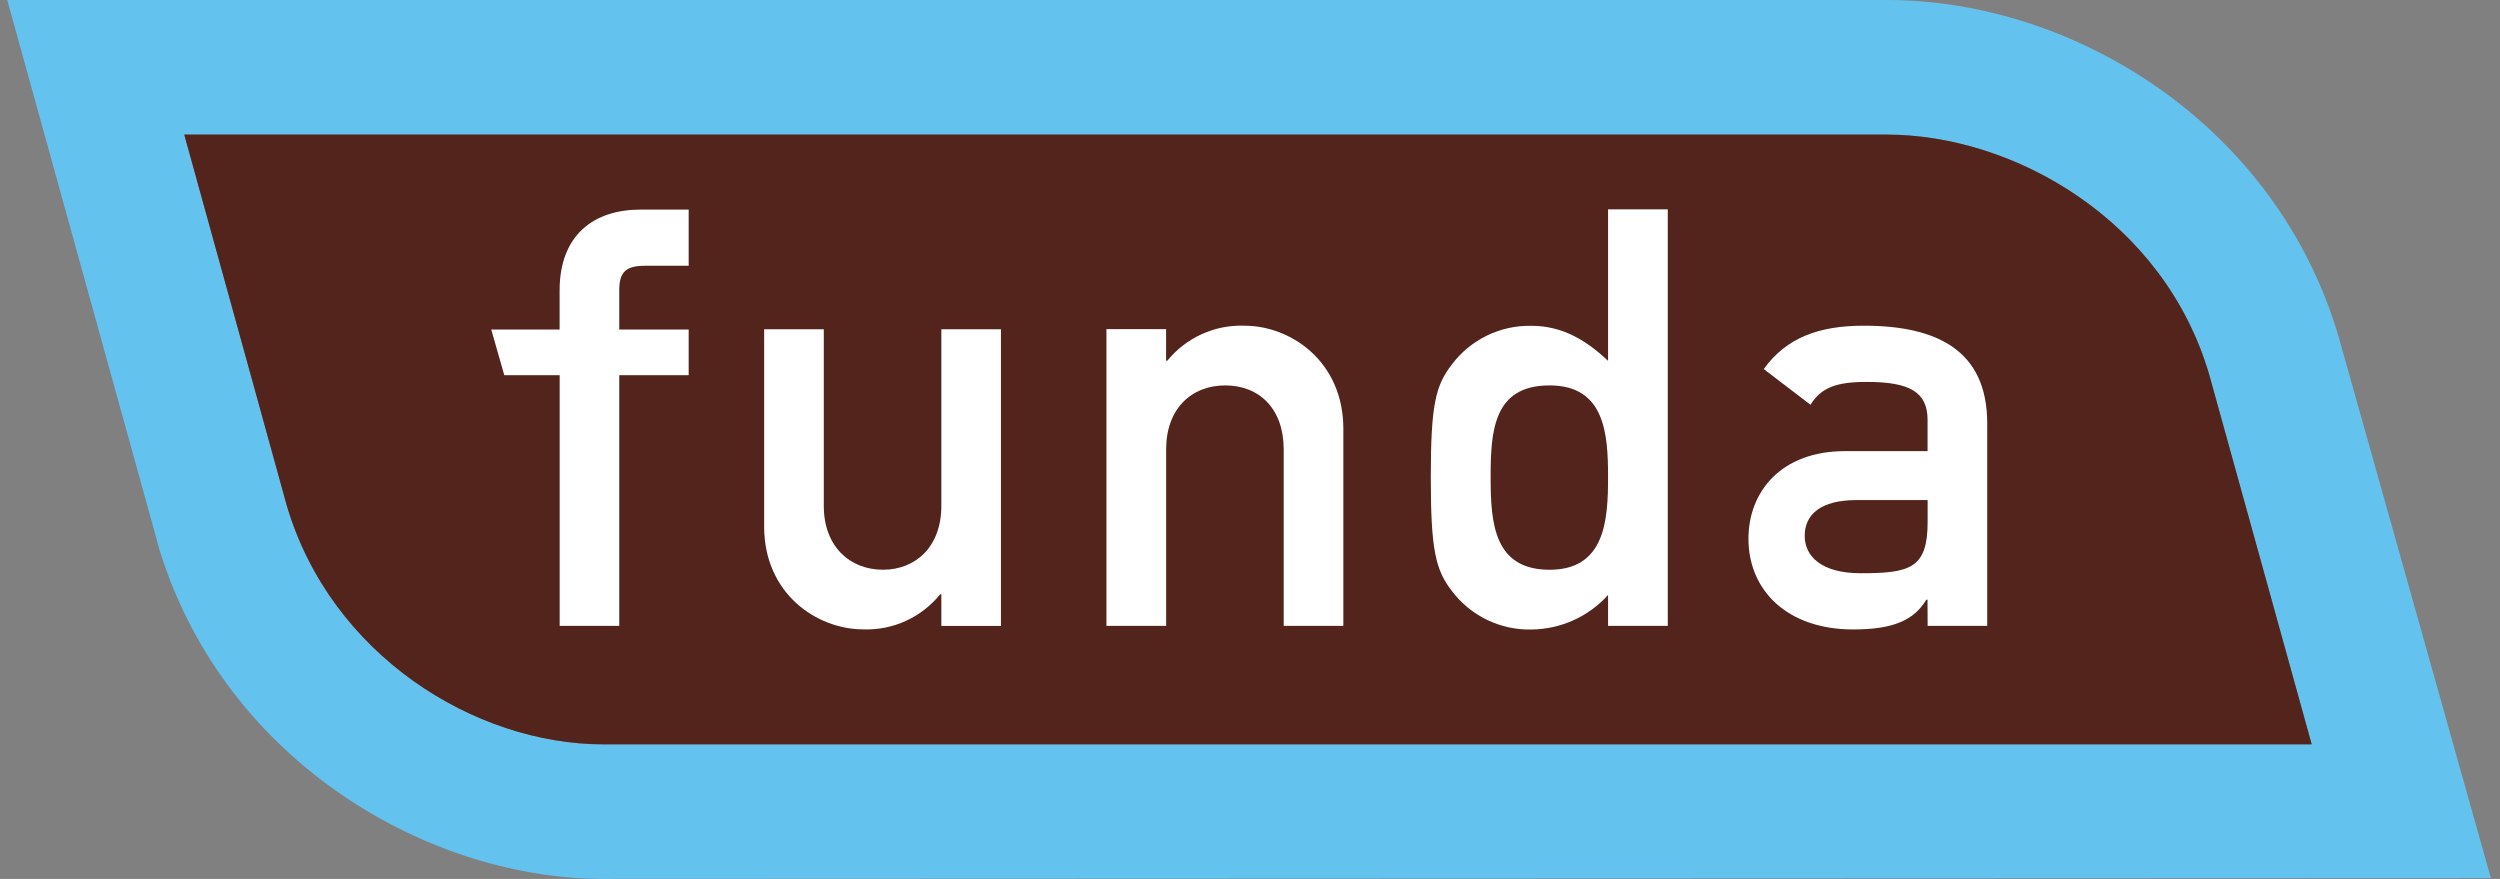
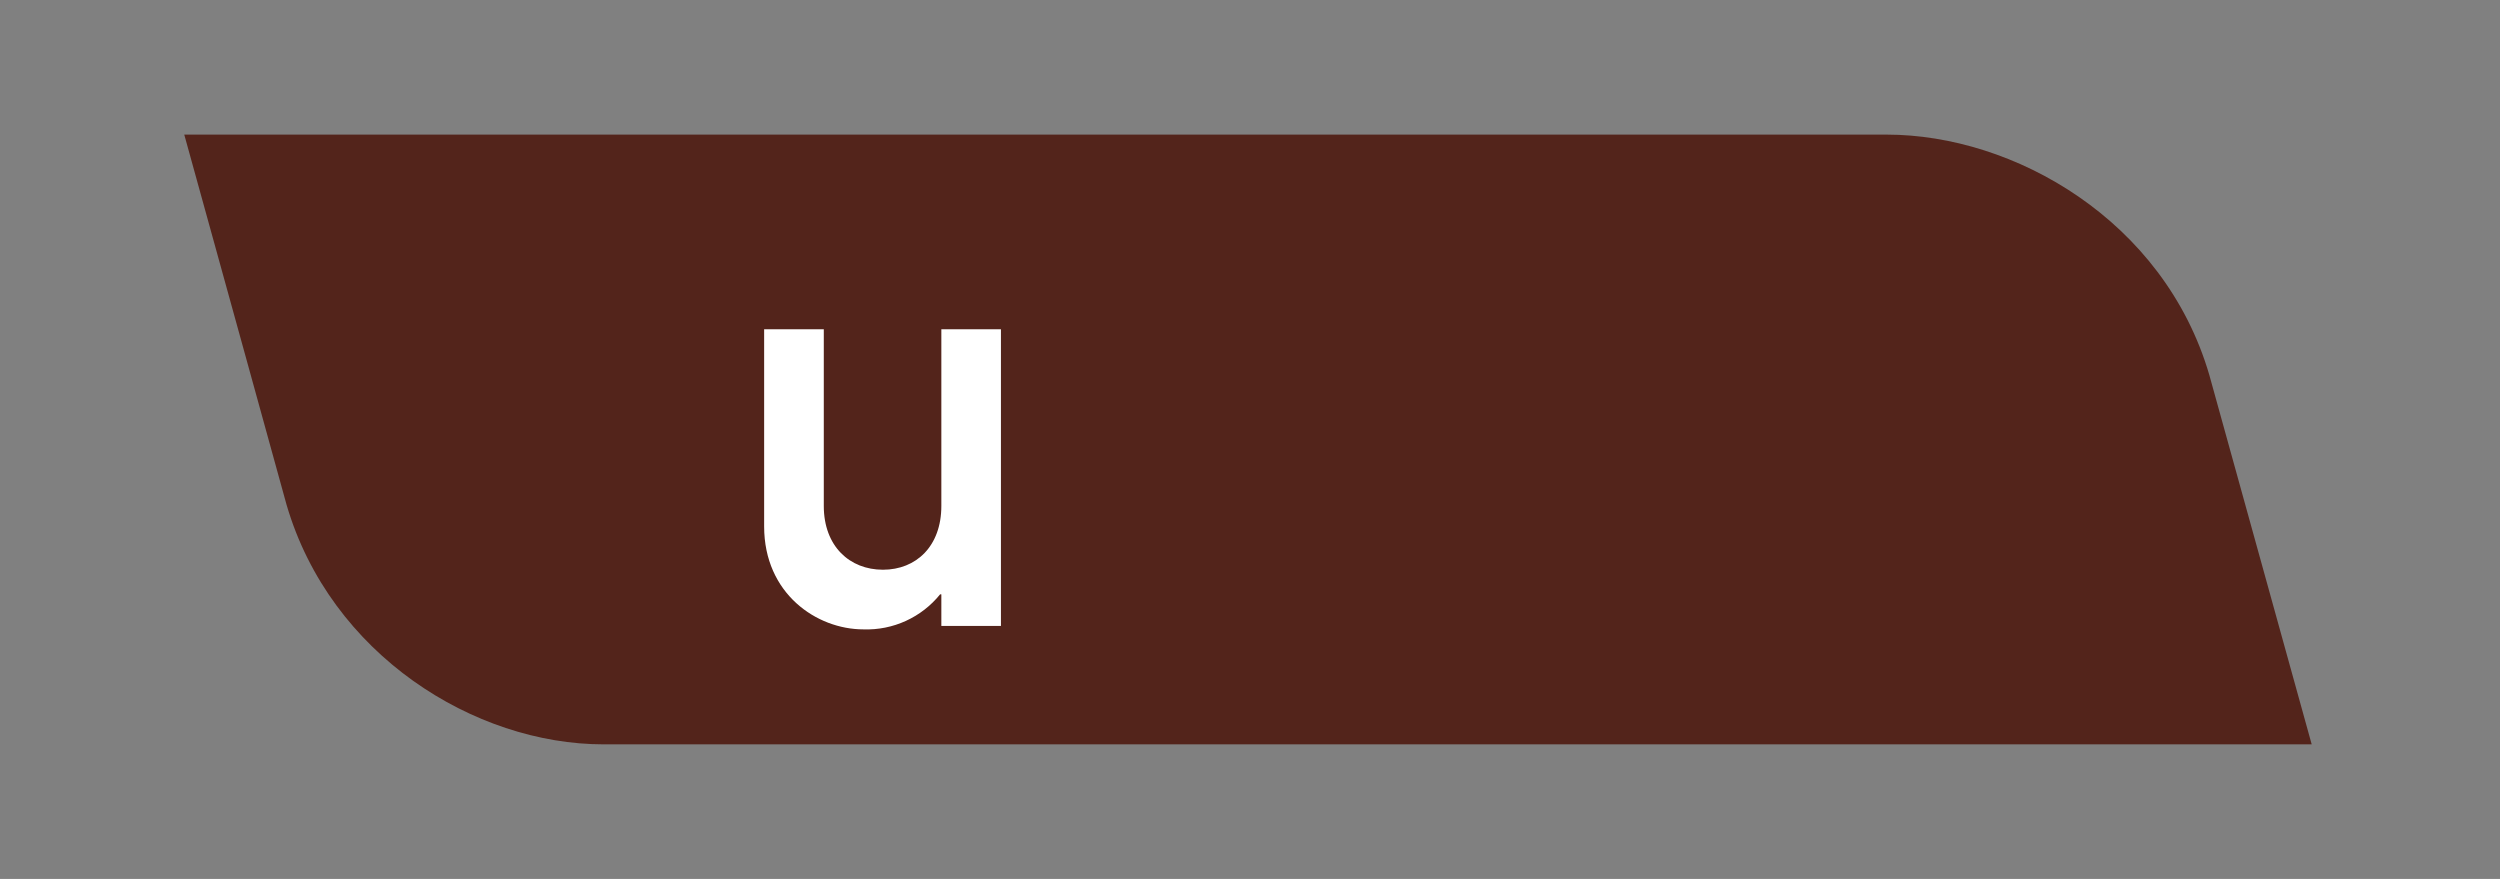
<svg xmlns="http://www.w3.org/2000/svg" width="128" height="45" viewBox="0 0 128 45" fill="none">
  <rect x="0" y="0" width="128" height="45" fill="#808080" stroke="none" />
-   <path d="M127.533 44.958L119.756 17.307C116.585 6.401 106.203 0 96.616 0H0.37L8.043 27.696V27.738C11.228 38.739 21.62 44.895 30.668 45L127.533 44.958ZM14.671 25.841C14.653 25.778 11.031 12.647 9.434 6.892H96.598C103.086 6.892 110.797 11.256 113.118 19.204C113.145 19.287 117.761 35.955 118.359 38.111H30.907C24.297 38.111 16.918 33.526 14.671 25.841Z" fill="#64C2EE" />
  <path d="M14.671 25.841C14.653 25.778 11.031 12.647 9.434 6.892H96.598C103.086 6.892 110.797 11.256 113.118 19.203C113.145 19.287 117.761 35.954 118.359 38.111H30.908C24.297 38.111 16.918 33.526 14.671 25.841Z" fill="#53241B" />
-   <path fill-rule="evenodd" clip-rule="evenodd" d="M28.655 32.045H31.706V19.21H35.26V16.873H31.706V14.866C31.706 13.936 32.035 13.607 33.022 13.607H35.26V10.732H32.783C30.417 10.732 28.652 12.022 28.652 14.866V16.873H25.152L25.82 19.21H28.655V32.045Z" fill="white" />
  <path fill-rule="evenodd" clip-rule="evenodd" d="M39.124 26.954C39.124 30.397 41.816 32.224 44.209 32.224C44.958 32.25 45.702 32.101 46.383 31.789C47.064 31.478 47.663 31.012 48.134 30.43H48.197V32.048H51.248V16.858H48.197V25.904C48.197 27.971 46.905 29.17 45.206 29.17C43.507 29.17 42.178 27.974 42.178 25.904V16.858H39.124V26.954Z" fill="white" />
-   <path fill-rule="evenodd" clip-rule="evenodd" d="M56.65 32.045H59.707V23C59.707 20.933 60.993 19.733 62.734 19.733C64.475 19.733 65.725 20.93 65.725 23V32.045H68.779V21.95C68.779 18.504 66.087 16.676 63.718 16.676C62.965 16.648 62.216 16.796 61.53 17.108C60.843 17.419 60.239 17.886 59.764 18.471H59.704V16.853H56.65V32.045Z" fill="white" />
-   <path fill-rule="evenodd" clip-rule="evenodd" d="M82.333 32.045H85.39V10.718H82.333V18.477C81.196 17.397 79.97 16.682 78.411 16.682C77.623 16.665 76.842 16.835 76.133 17.18C75.424 17.524 74.808 18.032 74.334 18.663C73.5 19.739 73.257 20.729 73.257 24.445C73.257 28.16 73.5 29.177 74.334 30.256C74.808 30.885 75.425 31.392 76.134 31.736C76.843 32.079 77.624 32.249 78.411 32.231C79.152 32.223 79.882 32.062 80.557 31.758C81.232 31.454 81.837 31.013 82.333 30.463V32.045ZM79.341 19.733C82.189 19.733 82.333 22.252 82.333 24.439C82.333 26.625 82.183 29.171 79.341 29.171C76.5 29.171 76.32 26.805 76.32 24.439C76.32 22.073 76.461 19.733 79.335 19.733H79.341Z" fill="white" />
-   <path fill-rule="evenodd" clip-rule="evenodd" d="M98.695 32.045H101.746V21.681C101.746 17.936 99.176 16.676 95.428 16.676C93.152 16.676 91.471 17.274 90.304 18.896L92.697 20.723C93.239 19.856 93.99 19.554 95.575 19.554C97.761 19.554 98.692 20.062 98.692 21.501V23.098H94.462C91.202 23.098 89.521 25.165 89.521 27.585C89.521 30.221 91.498 32.228 94.884 32.228C96.948 32.228 98.001 31.749 98.629 30.702H98.689L98.695 32.045ZM98.695 26.715C98.695 29.081 97.824 29.35 95.279 29.35C93.209 29.35 92.401 28.453 92.401 27.433C92.401 26.326 93.242 25.605 95.039 25.605H98.695V26.715Z" fill="white" />
</svg>